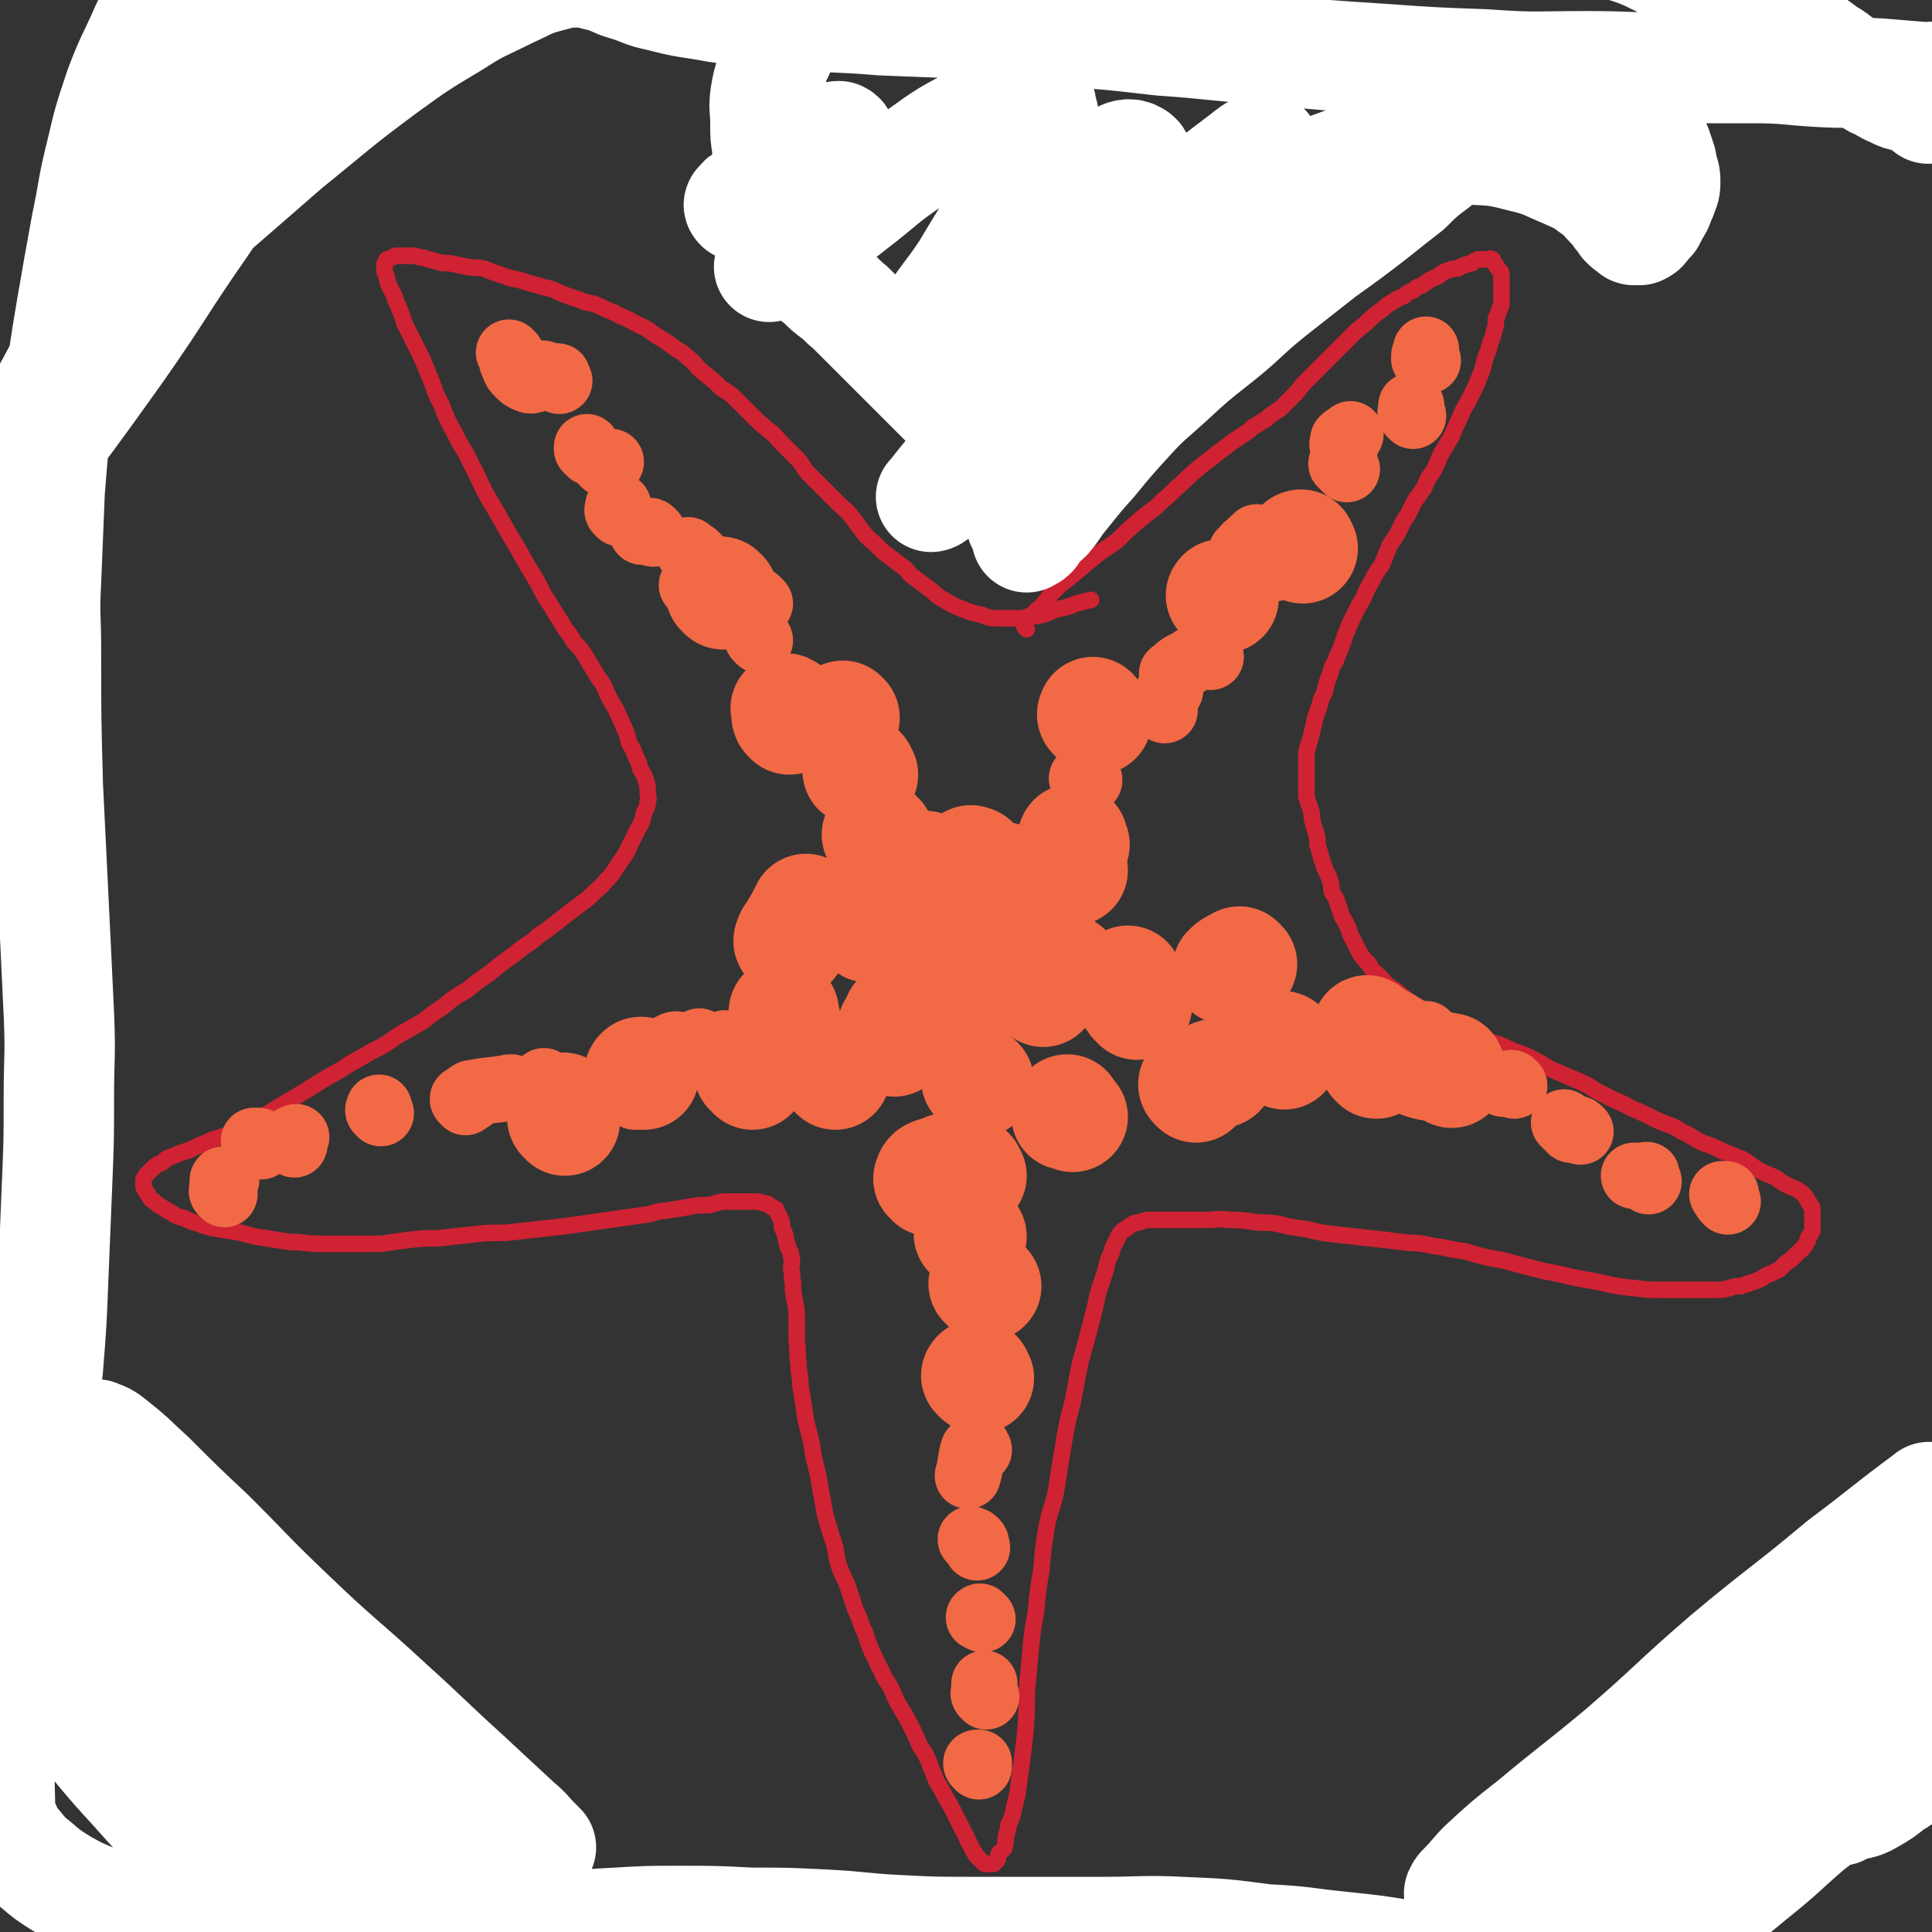
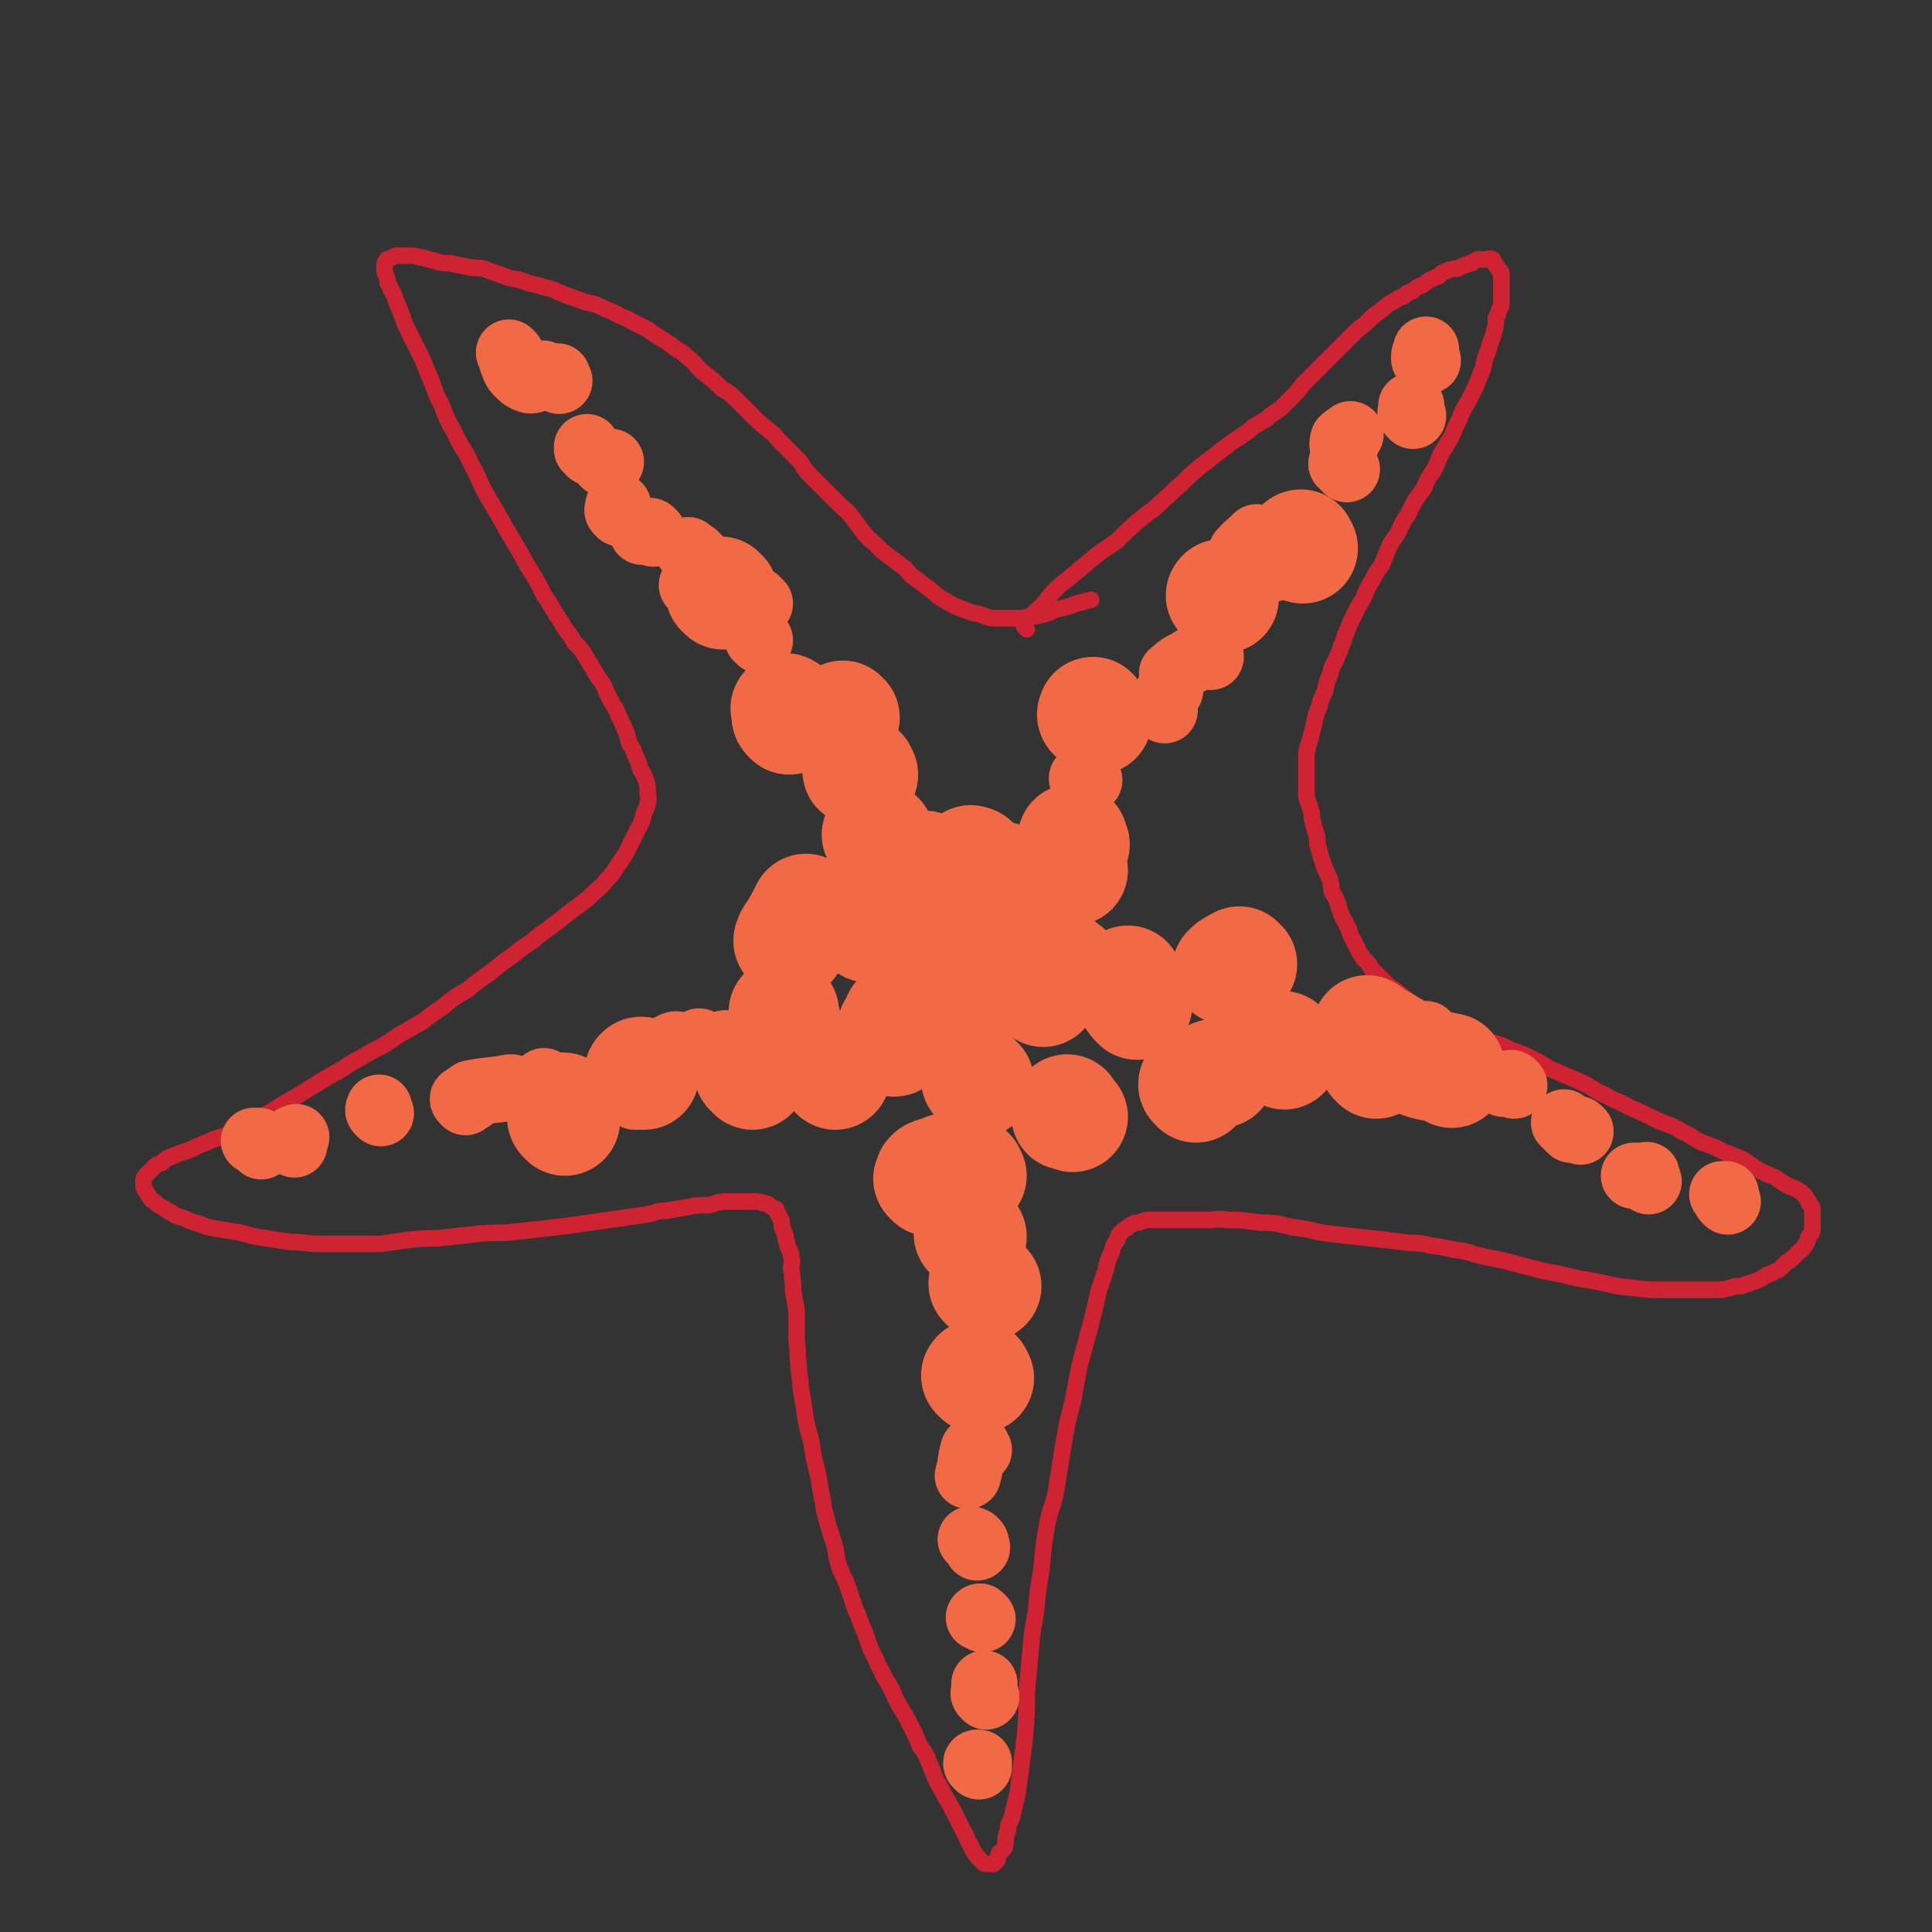
<svg xmlns="http://www.w3.org/2000/svg" viewBox="0 0 1050 1050" version="1.1">
  <rect x="0" y="0" width="1050" height="1050" fill="#333333" stroke="none" />
  <g fill="none" stroke="#CF2233" stroke-width="9" stroke-linecap="round" stroke-linejoin="round">
    <path d="M558,342c-1,-1 -1,-1 -1,-1 -1,-1 0,-1 0,-1 0,-1 0,-1 0,-1 0,-1 0,-1 0,-1 0,-1 0,-1 1,-2 1,-1 1,0 2,-1 2,-2 2,-2 3,-3 2,-2 3,-2 5,-5 2,-2 2,-3 5,-6 3,-3 3,-3 7,-6 6,-5 6,-5 12,-10 7,-6 8,-6 15,-11 6,-6 6,-6 13,-12 6,-5 6,-4 12,-10 5,-4 5,-5 10,-9 5,-5 5,-5 11,-10 4,-3 4,-3 9,-7 4,-3 4,-3 8,-6 3,-2 3,-2 6,-4 3,-2 3,-2 5,-4 2,-1 2,-1 5,-3 2,-1 2,-1 4,-3 3,-2 3,-2 6,-4 3,-3 3,-3 6,-6 3,-3 3,-3 6,-7 3,-3 3,-3 7,-7 3,-3 3,-3 6,-6 3,-3 3,-3 6,-6 4,-4 4,-4 7,-7 4,-4 4,-4 8,-7 4,-4 4,-4 8,-7 3,-2 3,-3 7,-5 3,-2 3,-2 6,-3 2,-2 2,-2 5,-3 2,-2 2,-2 5,-3 4,-3 4,-3 9,-5 2,-2 2,-2 5,-3 2,-1 3,-1 5,-1 2,-1 2,-1 4,-2 2,0 2,-1 4,-1 1,-1 1,-1 3,-2 1,0 1,0 3,0 1,0 1,0 2,0 1,0 2,-1 3,0 1,0 0,1 1,2 1,1 1,1 1,1 1,2 1,2 2,3 1,1 1,1 1,3 0,1 0,1 0,3 0,2 0,2 0,4 0,2 0,2 0,3 0,2 0,2 0,4 0,2 0,2 -1,4 -1,3 -1,3 -2,5 0,4 0,4 -1,7 -1,5 -2,5 -3,10 -2,5 -2,5 -3,10 -2,5 -2,5 -4,10 -2,4 -2,4 -4,8 -3,5 -3,5 -5,10 -2,4 -2,4 -4,9 -3,5 -3,5 -6,10 -2,5 -2,5 -4,9 -3,4 -3,4 -5,9 -2,3 -2,3 -5,7 -2,4 -2,4 -4,8 -3,4 -3,5 -5,9 -2,4 -3,4 -5,8 -2,5 -2,5 -4,10 -3,4 -3,4 -5,8 -3,5 -3,5 -5,10 -3,5 -3,5 -5,9 -2,4 -2,4 -4,9 -2,4 -1,4 -3,8 -1,4 -2,4 -3,8 -2,3 -2,3 -3,7 -2,5 -2,5 -3,10 -2,4 -2,4 -3,8 -2,5 -2,5 -3,10 -1,4 -1,4 -2,8 -1,3 -1,3 -2,7 0,3 0,3 0,6 0,2 0,2 0,4 0,2 0,2 0,5 0,2 0,2 0,4 0,3 0,3 0,5 1,3 1,3 2,6 1,3 1,3 1,6 1,4 1,4 2,7 1,3 1,3 1,7 1,3 1,3 2,7 1,3 1,3 2,6 2,4 2,4 3,7 1,3 0,3 1,6 2,3 2,3 3,6 1,3 1,3 2,6 1,3 2,3 3,6 2,3 1,4 3,7 2,4 2,4 4,8 2,3 2,3 5,6 2,4 3,4 5,6 4,4 4,5 9,8 5,4 5,4 10,8 6,4 6,4 13,7 7,4 7,4 14,7 7,3 7,3 14,6 7,2 7,2 13,5 6,2 6,2 12,5 6,3 6,4 11,6 7,3 7,3 14,6 7,3 6,4 13,7 7,4 7,3 14,7 7,3 7,3 15,7 7,3 7,2 13,6 5,2 5,3 11,6 6,2 6,2 12,5 5,2 5,2 10,4 5,3 4,3 9,6 4,2 4,2 9,4 4,3 4,3 8,5 3,1 3,1 6,3 1,1 1,1 2,2 1,1 1,2 2,3 0,1 0,1 1,2 1,1 1,1 1,3 0,1 0,1 0,2 0,1 0,1 0,3 0,1 0,1 0,2 0,1 0,1 0,2 0,1 0,1 0,2 -1,2 -1,2 -2,3 -1,2 0,2 -1,3 -1,2 -1,2 -2,3 0,1 -1,1 -1,1 -1,1 -1,1 -2,2 -1,1 -1,1 -3,3 -1,1 -1,1 -3,2 -1,1 -1,1 -3,3 -2,2 -2,1 -5,3 -3,1 -3,1 -6,3 -2,1 -2,1 -5,2 -3,1 -3,1 -6,2 -3,0 -3,0 -6,1 -4,1 -4,1 -8,1 -5,0 -6,0 -11,0 -8,0 -8,0 -16,0 -9,0 -9,0 -17,-1 -12,-1 -12,-2 -23,-4 -13,-2 -13,-3 -25,-5 -12,-3 -12,-3 -23,-6 -11,-2 -11,-2 -21,-5 -9,-1 -9,-2 -18,-3 -8,-2 -8,-1 -16,-2 -8,-1 -8,-1 -17,-2 -9,-1 -9,-1 -18,-2 -9,-1 -9,-1 -17,-3 -8,-1 -8,-1 -16,-3 -7,-1 -7,0 -13,-1 -7,-1 -7,-1 -14,-1 -5,-1 -5,0 -11,0 -5,0 -5,0 -11,0 -5,0 -5,0 -10,0 -5,0 -5,0 -10,0 -2,0 -2,0 -5,1 -2,1 -2,0 -4,1 -2,1 -2,1 -3,2 -1,1 -2,1 -3,2 -2,2 -2,2 -3,5 -2,3 -2,3 -3,7 -2,4 -2,4 -3,9 -2,6 -2,6 -4,12 -2,9 -2,9 -4,17 -3,11 -3,11 -6,22 -2,10 -2,10 -4,21 -3,11 -3,11 -5,23 -2,12 -2,12 -4,25 -2,10 -3,9 -5,19 -2,12 -2,12 -3,24 -2,12 -2,12 -3,23 -2,11 -2,11 -3,22 -1,11 -1,11 -2,22 0,12 0,12 -1,24 -1,8 -1,8 -2,16 -1,7 -1,7 -2,15 -1,4 -1,4 -2,8 -1,5 -1,5 -3,9 0,2 0,2 -1,5 -1,3 0,3 -1,7 -1,2 -2,2 -3,3 -1,2 0,2 -1,4 -1,1 -1,1 -2,2 0,0 -1,0 -1,0 -1,0 -1,0 -2,0 -1,0 -1,0 -1,0 -1,0 -1,0 -2,-1 -1,-1 -1,-1 -1,-1 -1,-1 -1,-1 -2,-2 -1,-1 -1,-2 -2,-3 -1,-2 -1,-2 -2,-4 -2,-3 -1,-3 -3,-6 -2,-4 -2,-4 -4,-8 -3,-6 -3,-6 -6,-11 -2,-4 -2,-4 -5,-9 -2,-5 -2,-5 -4,-10 -2,-5 -2,-5 -5,-9 -2,-5 -2,-5 -4,-9 -3,-6 -3,-6 -6,-11 -3,-5 -3,-5 -5,-10 -3,-6 -4,-6 -6,-11 -3,-5 -2,-5 -5,-10 -2,-5 -2,-5 -4,-11 -3,-6 -2,-6 -5,-12 -2,-6 -2,-6 -4,-12 -2,-6 -3,-6 -5,-12 -2,-6 -1,-7 -3,-13 -2,-6 -2,-6 -4,-13 -2,-7 -1,-7 -3,-15 -1,-7 -1,-7 -3,-15 -2,-8 -1,-8 -3,-15 -2,-8 -2,-7 -3,-15 -1,-6 -1,-6 -2,-12 0,-6 -1,-6 -1,-12 -1,-6 0,-6 -1,-12 0,-5 0,-5 0,-11 0,-6 0,-6 -1,-11 -1,-5 -1,-5 -1,-10 -1,-4 0,-4 -1,-7 0,-4 1,-4 0,-7 0,-3 -1,-3 -2,-6 0,-2 -1,-2 -1,-5 -1,-3 -1,-3 -2,-5 0,-3 0,-3 -1,-5 -1,-2 -1,-2 -2,-4 0,-1 0,-1 -1,-1 -1,-1 -2,-1 -3,-2 -1,-1 -1,-1 -3,-1 -2,-1 -3,-1 -5,-1 -7,0 -7,0 -15,0 -5,0 -5,1 -10,2 -6,0 -6,0 -11,1 -6,1 -6,1 -12,2 -5,0 -5,1 -10,2 -7,1 -7,1 -14,2 -7,1 -7,1 -14,2 -7,1 -7,1 -14,2 -8,1 -8,1 -17,2 -9,1 -9,1 -18,2 -10,0 -10,0 -19,1 -9,1 -9,1 -18,2 -8,0 -8,0 -17,1 -7,1 -7,1 -14,2 -9,0 -9,0 -17,0 -8,0 -8,0 -16,0 -8,0 -8,-1 -16,-1 -7,-1 -7,-1 -13,-2 -7,-1 -7,-1 -14,-3 -6,-1 -6,-1 -12,-2 -6,-1 -6,-1 -11,-3 -4,-1 -4,-1 -8,-3 -4,-1 -4,-1 -7,-3 -2,-1 -2,-1 -5,-3 -2,-1 -2,-1 -4,-3 -2,-1 -2,-1 -3,-3 -1,-1 -1,-2 -2,-3 0,-1 -1,-1 -1,-2 0,-1 0,-1 0,-3 0,0 0,0 0,-1 1,-2 1,-2 2,-3 2,-2 2,-2 3,-3 2,-2 2,-2 5,-3 2,-2 2,-2 4,-3 3,-1 3,-1 5,-2 3,-1 3,-1 6,-2 4,-2 4,-2 9,-4 6,-3 7,-2 13,-5 7,-3 7,-3 14,-7 7,-4 7,-4 15,-9 7,-4 7,-4 15,-9 8,-5 8,-5 17,-10 7,-5 7,-4 15,-9 8,-4 8,-4 15,-9 7,-4 7,-4 14,-8 5,-4 5,-4 11,-8 6,-5 6,-5 13,-9 6,-5 6,-5 12,-9 6,-5 6,-5 13,-10 5,-4 5,-4 11,-8 4,-4 4,-3 9,-7 4,-3 4,-3 9,-7 4,-3 4,-3 8,-6 4,-3 4,-3 7,-6 3,-3 4,-3 6,-6 3,-3 3,-3 5,-6 2,-3 2,-3 4,-6 3,-4 3,-5 5,-9 2,-4 2,-4 4,-8 2,-3 2,-4 3,-8 1,-3 2,-3 2,-6 1,-3 0,-3 0,-6 0,-3 0,-3 -1,-6 -1,-3 -1,-3 -3,-6 -1,-4 -1,-4 -3,-8 -1,-3 -1,-3 -3,-6 -1,-4 -1,-5 -3,-9 -2,-5 -2,-4 -4,-9 -3,-5 -3,-5 -5,-9 -2,-5 -2,-5 -5,-9 -3,-5 -3,-5 -6,-10 -3,-5 -3,-5 -7,-9 -3,-6 -4,-5 -7,-11 -5,-7 -4,-7 -9,-14 -4,-8 -4,-8 -9,-16 -5,-9 -5,-9 -11,-19 -5,-9 -5,-9 -11,-19 -5,-9 -4,-9 -9,-18 -4,-9 -5,-8 -9,-17 -4,-7 -4,-7 -7,-15 -4,-7 -3,-7 -6,-14 -3,-7 -3,-8 -6,-14 -4,-8 -4,-8 -8,-16 -2,-6 -2,-6 -5,-13 -1,-4 -2,-4 -3,-7 -2,-3 -1,-3 -2,-6 -1,-2 -1,-2 -1,-4 0,-1 0,-1 0,-2 0,-1 0,-1 1,-2 0,-1 0,-1 1,-1 2,-1 2,-1 4,-2 2,0 2,0 4,0 2,0 2,0 5,0 3,0 3,1 6,1 3,1 3,1 7,2 3,1 3,1 7,1 5,1 5,1 10,2 4,1 4,0 9,1 5,2 5,2 11,4 5,2 5,1 11,3 5,2 5,1 10,3 5,1 5,1 9,3 5,2 5,2 11,4 4,2 5,1 10,3 4,2 4,2 9,4 5,3 5,2 10,5 4,2 4,2 8,4 4,3 4,3 9,6 3,2 3,2 7,5 4,2 4,3 8,6 3,3 3,4 7,7 5,4 5,4 9,8 5,3 5,3 9,7 4,4 4,4 8,8 4,4 4,4 9,8 4,3 3,3 7,7 4,4 4,4 8,8 4,4 3,5 7,9 4,4 4,4 8,8 4,4 4,4 7,7 4,4 5,4 8,8 3,4 3,4 6,8 3,4 4,4 8,8 3,3 3,3 7,6 4,3 4,3 8,6 2,2 2,3 5,5 4,3 4,3 8,6 4,3 4,4 8,6 5,3 5,3 10,5 5,2 5,2 10,3 5,2 5,2 10,2 4,0 5,0 9,0 4,0 4,0 7,-1 4,0 4,0 8,-1 4,-1 4,-2 8,-3 5,-1 5,-1 10,-3 4,-1 4,-1 8,-2 " />
  </g>
  <g fill="none" stroke="#F26946" stroke-width="9" stroke-linecap="round" stroke-linejoin="round">
    <path d="M509,581c-1,-1 -1,-1 -1,-1 -1,-1 -1,-1 -1,-1 -1,-1 -1,0 -1,0 0,0 0,0 0,0 0,1 0,1 1,2 1,2 1,2 3,4 2,1 2,2 5,3 2,1 3,1 6,1 2,1 2,1 4,0 1,0 1,-1 1,-1 1,-1 1,-1 1,-2 0,-1 0,-1 0,-1 0,-1 0,-1 0,-2 -1,-1 0,-2 -1,-3 -1,-1 -1,0 -2,-1 -1,-1 -1,-1 -1,-1 -1,-1 -1,-1 -2,-1 0,0 -1,0 -1,0 0,0 0,0 1,1 0,0 0,0 0,0 " />
  </g>
  <g fill="none" stroke="#F26946" stroke-width="36" stroke-linecap="round" stroke-linejoin="round">
    <path d="M525,587c-1,-1 -1,-1 -1,-1 -1,-1 0,-1 0,-3 0,0 0,0 0,-1 0,-1 0,-1 0,-2 0,0 0,0 0,0 0,0 0,0 0,0 " />
    <path d="M531,636c-1,-1 -1,-1 -1,-1 -1,-1 0,-1 0,-1 0,-1 0,-1 0,-2 0,0 0,-1 0,0 0,0 0,0 0,1 " />
  </g>
  <g fill="none" stroke="#F26946" stroke-width="60" stroke-linecap="round" stroke-linejoin="round">
    <path d="M532,588c-1,-1 -1,-1 -1,-1 -1,-1 0,0 0,0 " />
    <path d="M528,639c-1,-1 -1,-1 -1,-1 -1,-1 0,-1 0,-1 0,0 0,0 0,0 " />
    <path d="M528,672c-1,-1 -1,-1 -1,-1 -1,-1 0,0 0,0 " />
    <path d="M532,749c-1,-1 -1,-1 -1,-1 -1,-1 0,0 0,0 0,0 0,0 0,-1 0,0 0,0 0,0 " />
    <path d="M536,699c-1,-1 -1,-1 -1,-1 -1,-1 0,0 0,0 0,0 0,0 0,0 0,0 0,0 0,0 " />
  </g>
  <g fill="none" stroke="#F26946" stroke-width="36" stroke-linecap="round" stroke-linejoin="round">
    <path d="M532,788c-1,-1 -1,-1 -1,-1 -1,-1 0,-1 0,-1 0,0 0,0 0,0 -1,1 -1,1 -2,2 -2,7 -1,7 -3,14 " />
    <path d="M529,838c-1,-1 -1,-1 -1,-1 -1,-1 0,0 0,0 0,0 0,0 0,0 1,0 1,0 2,1 1,1 0,1 1,3 " />
    <path d="M534,880c-1,-1 -1,-1 -1,-1 -1,-1 0,0 0,0 0,0 0,0 0,0 0,0 0,0 -1,0 " />
    <path d="M536,922c-1,-1 -1,-1 -1,-1 -1,-1 0,-1 0,-2 0,-1 0,-1 0,-2 0,-1 0,-1 0,-1 0,-1 0,-1 0,-1 0,0 0,0 0,0 " />
    <path d="M532,960c-1,-1 -1,-1 -1,-1 -1,-1 0,-1 0,-1 0,0 0,0 0,0 0,0 1,0 1,0 " />
    <path d="M939,653c-1,-1 -1,-1 -1,-1 -1,-1 0,-1 0,-1 0,-1 0,-1 0,-1 0,-1 0,-1 0,-1 -1,0 -1,0 -2,0 " />
    <path d="M896,642c-1,-1 -1,-1 -1,-1 -1,-1 0,-1 0,-1 0,-1 0,-1 0,-1 0,-1 0,0 -1,0 -2,0 -2,0 -4,0 -1,0 -1,0 -2,0 " />
    <path d="M859,615c-1,-1 -1,-1 -1,-1 -1,-1 -1,0 -1,0 -1,0 -1,0 -2,0 0,0 -1,0 -1,0 -1,-1 -1,-1 -2,-2 0,0 0,0 -1,-1 -1,-1 -1,-1 -1,-1 " />
    <path d="M823,590c-1,-1 -1,-1 -1,-1 -1,-1 -1,0 -1,0 -1,0 -1,0 -2,0 -1,0 -1,0 -1,0 -1,0 -1,0 -1,0 " />
    <path d="M783,574c-1,-1 -1,-1 -1,-1 -1,-1 -1,-1 -2,-2 -1,-1 -1,-1 -2,-2 0,0 0,-1 0,-1 -1,-1 -1,-1 -2,-2 -1,-2 0,-2 -1,-4 " />
    <path d="M730,572c-1,-1 -1,-1 -1,-1 -1,-1 0,0 0,0 0,0 0,-1 0,-1 0,-1 -1,-1 -1,-1 -1,0 0,0 -1,-1 " />
    <path d="M684,574c-1,-1 -1,-1 -1,-1 -1,-1 0,-1 0,-1 0,-1 0,-1 0,-2 0,0 0,0 0,0 " />
    <path d="M768,226c-1,-1 -1,-1 -1,-1 -1,-1 0,-1 0,-2 0,-1 0,-1 0,-2 0,0 0,0 0,0 0,-1 0,0 0,0 0,0 0,0 0,0 " />
    <path d="M732,255c-1,-1 -1,-1 -1,-1 -1,-1 0,-1 0,-1 0,-1 0,-1 0,-1 -1,0 -1,0 -2,0 " />
    <path d="M692,309c-1,-1 -1,-1 -1,-1 -1,-1 -1,0 -2,0 " />
    <path d="M658,357c-1,-1 -1,-1 -1,-1 -1,-1 -1,0 -1,0 -1,0 -1,0 -2,0 -1,0 -1,0 -1,0 -2,1 -2,1 -4,2 -3,2 -3,2 -7,4 -3,2 -2,2 -5,4 " />
    <path d="M592,424c-1,-1 -1,-1 -1,-1 -1,-1 -1,0 -2,0 -1,0 -1,0 -1,0 " />
    <path d="M581,455c-1,-1 -1,-1 -1,-1 -1,-1 -1,-1 -1,-1 0,-1 0,-1 0,-1 0,-2 0,-2 0,-4 0,0 0,0 0,0 " />
    <path d="M633,386c-1,-1 -1,-1 -1,-1 -1,-1 -1,-1 -1,-1 -1,-1 0,-1 0,-1 2,-3 2,-3 3,-5 1,-2 1,-2 2,-3 " />
    <path d="M676,305c-1,-1 -1,-1 -1,-1 -1,-1 0,-1 0,-2 0,0 0,0 0,0 0,-1 -1,-2 0,-2 3,-4 3,-3 7,-7 0,0 0,0 1,-1 " />
    <path d="M731,243c-1,-1 -1,-1 -1,-1 -1,-1 0,-1 0,-1 0,-1 0,-1 0,-1 0,0 0,-1 0,-1 2,-2 2,-1 4,-3 0,0 0,0 0,0 " />
    <path d="M776,196c-1,-1 -1,-1 -1,-1 -1,-1 -1,0 -1,0 0,0 0,-1 0,-1 0,-1 0,-1 1,-3 0,0 0,0 0,-1 " />
    <path d="M278,193c-1,-1 -2,-2 -1,-1 0,0 0,1 1,2 0,2 0,2 1,4 1,3 1,3 3,5 2,2 2,2 4,3 2,1 3,1 5,0 2,-1 2,-2 4,-3 " />
    <path d="M304,207c-1,-1 -1,-1 -1,-1 -1,-1 0,-1 0,-1 0,-1 0,0 0,0 0,0 0,0 0,0 0,0 0,0 0,0 -1,-1 0,0 0,0 " />
    <path d="M337,279c-1,-1 -1,-1 -1,-1 -1,-1 0,-1 0,-1 0,-1 0,-1 0,-1 0,0 0,0 0,-1 " />
    <path d="M355,290c-1,-1 -1,-1 -1,-1 -1,-1 -1,0 -1,0 -1,0 -1,0 -2,0 0,0 0,0 -1,0 -1,0 -1,0 -1,0 0,0 0,0 0,0 " />
    <path d="M378,319c-1,-1 -1,-1 -1,-1 -1,-1 0,0 0,0 0,0 0,0 -1,0 0,0 0,0 0,0 " />
    <path d="M413,348c-1,-1 -1,-1 -1,-1 -1,-1 0,0 0,0 0,0 0,0 0,0 " />
    <path d="M456,380c-1,-1 -1,-1 -1,-1 -1,-1 0,0 0,0 " />
    <path d="M467,403c-1,-1 -1,-1 -1,-1 -1,-1 0,-1 0,-1 0,-1 0,-1 -1,-2 0,0 0,0 0,0 " />
    <path d="M413,328c-1,-1 -1,-1 -1,-1 -1,-1 0,0 0,0 0,0 0,0 -1,-1 " />
    <path d="M383,307c-1,-1 -1,-1 -1,-1 -1,-1 -1,-1 -1,-1 -1,-1 -1,-1 -2,-2 -1,-1 -1,-1 -1,-1 -1,-1 -1,-1 -2,-1 -1,-1 -1,-1 -2,-2 0,0 0,0 0,0 " />
    <path d="M321,246c-1,-1 -1,-1 -1,-1 -1,-1 -1,-1 -1,-1 0,0 0,0 0,-1 " />
    <path d="M331,253c-1,-1 -1,-1 -1,-1 -1,-1 -2,0 -1,0 1,0 1,-1 3,-1 " />
    <path d="M423,377c-1,-1 -2,-1 -1,-1 0,-1 0,0 1,0 1,0 2,0 3,0 1,0 1,0 1,0 " />
    <path d="M459,416c-1,-1 -1,-1 -1,-1 -1,-1 0,-1 0,-1 0,-1 0,-1 0,-1 " />
    <path d="M463,404c-1,-1 -1,-1 -1,-1 -1,-1 0,0 0,0 0,0 1,0 1,0 0,0 0,0 0,-1 " />
    <path d="M142,623c-1,-1 -1,-1 -1,-1 -1,-1 0,-1 0,-1 0,-1 0,-1 -1,-1 0,0 0,0 -1,0 0,0 0,0 -1,0 0,0 0,0 0,0 " />
    <path d="M160,622c-1,-1 -1,-1 -1,-1 -1,-1 0,-1 0,-1 0,-1 0,-1 0,-1 1,-1 1,0 2,-1 " />
    <path d="M207,605c-1,-1 -1,-1 -1,-1 -1,-1 0,-1 0,-1 0,0 0,-1 0,-1 0,0 0,0 0,0 " />
    <path d="M253,599c-1,-1 -1,-1 -1,-1 -1,-1 0,-1 0,-1 0,0 0,0 0,0 " />
    <path d="M297,589c-1,-1 -1,-1 -1,-1 -1,-1 0,0 0,0 " />
    <path d="M345,596c-1,-1 -1,-1 -1,-1 -1,-1 -1,0 -1,0 -1,0 -1,-1 -1,-1 0,-1 0,-1 0,-1 " />
    <path d="M375,574c-1,-1 -1,-1 -1,-1 -1,-1 -1,-1 -2,-2 -1,-1 -1,-1 -2,-2 -1,-1 0,-1 -1,-1 -2,-1 -3,0 -5,1 0,0 0,0 0,0 " />
-     <path d="M122,649c-1,-1 -1,-1 -1,-1 -1,-1 0,-1 0,-2 0,0 0,0 0,-1 0,-1 0,-1 0,-2 0,0 0,-1 0,-1 0,-1 0,-1 1,-1 0,0 0,0 1,0 " />
    <path d="M256,597c-1,-1 -1,-1 -1,-1 -1,-1 0,-1 0,-1 1,-1 1,-1 2,-1 10,-2 10,-1 20,-3 0,0 0,0 1,0 " />
    <path d="M381,570c-1,-1 -1,-1 -1,-1 -1,-1 0,0 0,-1 0,0 0,0 0,-1 0,-1 0,-1 0,-1 " />
    <path d="M395,570c-1,-1 -1,-1 -1,-1 -1,-1 0,-1 0,-1 0,0 0,0 0,-1 0,0 0,0 0,0 " />
    <path d="M416,549c-1,-1 -1,-1 -1,-1 -1,-1 0,0 0,0 2,2 1,2 3,5 0,0 0,0 0,0 " />
  </g>
  <g fill="none" stroke="#F26946" stroke-width="60" stroke-linecap="round" stroke-linejoin="round">
    <path d="M307,609c-1,-1 -1,-1 -1,-1 -1,-1 0,-1 0,-1 0,-1 0,-1 0,-1 0,-1 0,-1 0,-2 0,-1 0,-1 0,-2 0,0 0,0 0,0 " />
    <path d="M350,584c-1,-1 -1,-1 -1,-1 -1,-1 -1,0 -1,0 -1,0 0,1 0,1 " />
    <path d="M409,584c-1,-1 -1,-1 -1,-1 -1,-1 0,-1 0,-1 0,-1 0,0 -1,0 " />
    <path d="M427,555c-1,-1 -1,-1 -1,-1 -1,-1 0,0 0,0 0,-1 0,-2 0,-4 " />
    <path d="M430,513c-1,-1 -1,-1 -1,-1 -1,-1 0,-1 0,-1 0,-1 0,-1 0,-1 1,-3 2,-2 3,-5 3,-5 3,-5 6,-11 " />
    <path d="M469,421c-1,-1 -1,-1 -1,-1 -1,-1 0,-1 0,-1 0,0 -1,0 -1,0 -1,0 -1,0 -1,-1 0,0 0,0 0,-1 " />
    <path d="M429,391c-1,-1 -1,-1 -1,-1 -1,-1 0,-1 0,-2 0,-1 0,-1 0,-1 0,-1 0,-1 0,-1 0,-1 0,0 -1,-1 " />
    <path d="M393,323c-1,-1 -1,-1 -1,-1 -1,-1 0,0 0,0 0,0 0,0 0,0 0,0 0,0 0,0 " />
    <path d="M459,390c-1,-1 -1,-1 -1,-1 " />
    <path d="M478,455c-1,-1 -1,-1 -1,-1 -1,-1 0,0 0,0 " />
    <path d="M474,504c-1,-1 -1,-1 -1,-1 -1,-1 0,0 0,0 0,0 0,0 0,0 0,1 0,1 -1,1 " />
    <path d="M454,584c-1,-1 -1,-1 -1,-1 -1,-1 0,-1 0,-1 0,0 0,0 0,0 0,0 0,0 0,0 " />
    <path d="M506,642c-1,-1 -1,-1 -1,-1 -1,-1 0,0 0,0 0,0 0,-1 0,-1 0,-1 0,-1 1,-2 2,-1 2,-1 4,-1 2,-1 2,-1 4,-2 " />
    <path d="M583,607c-1,-1 -1,-1 -1,-1 -1,-1 -1,0 -2,0 0,0 0,0 0,0 -1,0 0,0 0,-1 0,-1 0,-1 0,-1 0,-1 0,-1 0,-1 " />
    <path d="M618,546c-1,-1 -1,-1 -1,-1 -1,-1 -1,-1 -1,-2 -1,-1 -1,0 -1,-1 0,0 0,0 0,-1 0,-1 -1,-1 -1,-3 -1,-2 -1,-2 -1,-5 " />
    <path d="M583,473c-1,-1 -1,-1 -1,-1 -1,-1 0,-1 0,-1 0,-1 0,-1 -1,-1 -1,0 -1,0 -2,-1 " />
    <path d="M504,472c-1,-1 -1,-1 -1,-1 -1,-1 0,0 0,0 0,0 0,1 0,1 0,0 0,0 0,0 " />
    <path d="M584,459c-1,-1 -1,-1 -1,-1 -1,-1 0,-1 0,-1 0,-1 0,-1 0,-1 " />
    <path d="M596,391c-1,-1 -1,-1 -1,-1 -1,-1 -1,-1 -1,-1 -1,-1 0,-1 0,-2 " />
    <path d="M665,325c-1,-1 -1,-1 -1,-1 -1,-1 0,0 0,0 0,0 0,0 0,0 0,0 0,0 0,-1 " />
    <path d="M708,298c-1,-1 -1,-1 -1,-1 -1,-1 0,-1 0,-1 " />
    <path d="M574,523c-1,-1 -1,-1 -1,-1 -1,-1 -2,0 -1,0 0,0 0,0 1,-1 0,0 0,0 0,0 " />
    <path d="M650,591c-1,-1 -1,-1 -1,-1 -1,-1 0,-1 0,-1 1,0 0,-1 1,-1 2,-1 3,-1 5,-2 4,-2 4,-2 8,-3 " />
    <path d="M698,573c-1,-1 -1,-1 -1,-1 -1,-1 0,-1 0,-1 0,-1 0,-1 0,-2 0,0 0,0 0,0 0,-1 0,0 0,0 " />
    <path d="M748,578c-1,-1 -1,-1 -1,-1 -1,-1 0,-1 0,-1 0,-1 0,-1 0,-2 0,0 0,0 0,0 0,-1 1,0 1,0 " />
    <path d="M789,583c-1,-1 -1,-1 -1,-1 -1,-1 0,-1 0,-1 0,-1 0,0 -1,0 -1,0 -1,0 -2,-1 -6,-1 -6,0 -12,-2 -13,-7 -13,-8 -26,-15 -2,-1 -2,-2 -4,-3 " />
    <path d="M675,524c-1,-1 -1,-1 -1,-1 -1,-1 0,0 0,0 -1,1 -2,0 -3,1 -2,1 -2,1 -4,3 " />
    <path d="M538,536c-1,-1 -1,-1 -1,-1 -1,-1 -1,-1 -1,-2 0,0 0,-1 0,-1 0,0 -1,0 -1,0 -2,1 -2,2 -3,3 " />
    <path d="M486,566c-1,-1 -1,-1 -1,-1 -1,-1 0,-1 0,-1 0,-1 0,-1 0,-2 0,-1 0,-1 0,-1 0,-1 0,-1 0,-2 0,-1 1,0 1,-1 1,-1 1,-1 1,-2 " />
    <path d="M529,469c-1,-1 -1,-1 -1,-1 -1,-1 0,0 0,0 0,0 0,0 0,0 0,0 0,0 1,0 0,0 0,0 0,0 " />
    <path d="M581,528c-1,-1 -1,-1 -1,-1 -1,-1 -1,0 -1,0 -1,0 -1,0 -1,0 -1,0 -1,0 -1,0 -1,1 -1,2 -3,3 -3,5 -3,5 -7,9 " />
    <path d="M489,557c-1,-1 -1,-1 -1,-1 -1,-1 0,-1 0,-2 0,0 0,0 0,0 0,-1 0,-1 0,-1 0,0 0,0 0,0 " />
    <path d="M506,515c-1,-1 -1,-1 -1,-1 -1,-1 0,-1 0,-1 0,-1 0,-1 0,-1 0,-1 0,-1 0,-1 0,0 0,0 1,0 0,0 0,0 0,0 " />
    <path d="M546,478c-1,-1 -1,-1 -1,-1 -1,-1 0,0 0,0 0,0 0,0 0,0 " />
    <path d="M531,537c-1,-1 -1,-1 -1,-1 -1,-1 0,0 0,0 0,0 0,0 -1,0 " />
    <path d="M538,506c-1,-1 -1,-1 -1,-1 -1,-1 0,-2 0,-2 0,0 0,0 0,0 " />
  </g>
  <g fill="none" stroke="#FFFFFF" stroke-width="60" stroke-linecap="round" stroke-linejoin="round">
-     <path d="M939,973c-1,-1 -1,-1 -1,-1 -1,-1 0,-1 0,-1 0,-1 0,-1 0,-1 0,0 -1,0 -1,0 -2,3 -2,4 -4,8 -6,16 -5,16 -11,32 -7,14 -7,14 -15,28 -7,12 -7,12 -15,24 -5,7 -6,7 -11,14 -4,4 -3,5 -7,9 -1,0 -1,0 -2,0 0,0 0,0 0,0 7,-6 8,-6 15,-12 16,-13 16,-13 32,-26 17,-14 17,-14 34,-28 15,-12 15,-13 30,-26 13,-10 13,-10 26,-20 5,-4 5,-5 10,-9 3,-3 3,-3 6,-6 0,0 1,0 1,0 -1,-1 -1,0 -2,0 -2,1 -2,1 -4,3 -4,4 -4,4 -7,7 -4,4 -3,4 -6,8 -2,3 -3,3 -5,5 -1,1 -1,1 -2,2 0,0 -1,1 0,1 1,-1 2,-1 4,-2 6,-2 7,-1 12,-4 7,-4 7,-4 13,-9 4,-2 4,-2 7,-5 2,-2 2,-2 3,-4 0,-1 0,-1 0,-1 0,-1 0,-1 -1,-1 -1,0 -1,0 -2,0 -2,2 -2,2 -4,3 -5,3 -5,3 -10,6 -7,5 -7,5 -14,9 -7,4 -7,4 -14,8 -4,3 -4,3 -9,5 -2,1 -2,1 -4,1 -1,1 -1,0 0,0 0,-1 0,0 1,-1 8,-6 9,-6 17,-12 8,-6 8,-6 16,-12 5,-4 5,-4 10,-9 1,-1 1,-1 2,-3 0,0 1,-1 0,-1 -1,0 -2,0 -3,1 -6,3 -6,4 -11,8 -15,11 -15,12 -29,24 -16,12 -16,12 -31,25 -11,8 -11,8 -21,16 -7,5 -7,5 -14,9 -1,1 -1,1 -3,1 0,0 -1,0 0,0 2,-3 3,-4 6,-7 8,-8 9,-7 17,-16 12,-12 12,-12 24,-25 14,-17 14,-17 28,-34 10,-15 9,-16 20,-31 9,-14 10,-13 19,-27 5,-8 4,-8 8,-17 1,-3 2,-3 2,-7 0,-1 0,-2 -1,-2 -3,0 -4,0 -7,2 -11,5 -12,4 -23,11 -22,14 -22,15 -43,30 -24,16 -24,16 -47,32 -20,14 -19,14 -39,28 -13,9 -13,9 -27,19 -4,3 -4,3 -9,6 -1,1 -3,2 -3,2 -1,0 0,0 1,-1 9,-5 10,-4 18,-10 21,-16 21,-16 41,-34 22,-19 22,-20 44,-40 19,-18 19,-18 39,-36 18,-17 18,-16 36,-33 10,-9 10,-9 19,-18 5,-5 5,-5 8,-10 1,-1 1,-1 2,-3 0,-1 1,-2 0,-1 -23,17 -23,18 -47,36 -31,26 -32,25 -63,51 -29,25 -28,26 -57,51 -24,20 -24,19 -48,39 -14,11 -14,11 -27,23 -5,5 -5,6 -11,12 -1,1 -1,1 -2,3 0,0 1,0 1,0 8,-4 9,-3 16,-8 16,-10 16,-10 32,-21 24,-18 24,-18 47,-36 29,-21 29,-21 57,-43 20,-16 19,-17 39,-32 30,-22 32,-20 61,-42 2,-2 1,-3 2,-6 0,0 0,-2 0,-1 -8,15 -6,19 -17,33 -22,28 -24,26 -49,51 -24,26 -24,26 -48,51 -22,23 -21,23 -42,45 -15,15 -15,16 -29,30 -8,8 -9,8 -17,15 -2,2 -1,2 -3,4 0,1 -2,1 -1,1 13,-7 14,-8 28,-16 25,-17 25,-17 50,-34 25,-18 24,-19 49,-38 20,-15 20,-15 41,-30 13,-10 13,-9 26,-19 4,-3 4,-3 8,-7 1,-1 2,-2 1,-2 -1,0 -3,1 -5,2 -16,13 -16,13 -32,26 -23,19 -22,19 -45,39 -29,24 -28,24 -57,47 -17,14 -17,14 -35,28 -13,9 -13,9 -26,17 -5,4 -5,4 -11,7 -2,1 -3,0 -5,0 -1,0 -1,0 -1,-1 -1,-1 0,-1 -1,-3 -2,-2 -2,-3 -5,-5 -4,-3 -4,-3 -9,-6 -9,-4 -9,-5 -19,-8 -13,-3 -14,-2 -28,-4 -18,-3 -18,-3 -37,-5 -20,-2 -20,-3 -41,-4 -23,-3 -23,-3 -46,-4 -21,-1 -21,0 -42,0 -19,0 -19,0 -37,0 -18,0 -18,0 -35,0 -20,0 -20,0 -40,-1 -20,-1 -20,-2 -40,-3 -20,-1 -20,-1 -40,-1 -19,-1 -19,-1 -39,-1 -17,0 -17,0 -34,1 -18,1 -18,1 -36,2 -18,1 -18,1 -36,2 -18,1 -18,1 -37,2 -17,0 -17,0 -34,0 -15,0 -15,-1 -31,-1 -11,0 -11,0 -23,0 -8,0 -8,0 -17,-1 -8,-1 -8,-1 -17,-2 -8,-1 -8,-1 -17,-3 -9,-2 -9,-2 -17,-4 -9,-3 -9,-3 -17,-7 -10,-4 -10,-4 -19,-9 -8,-5 -8,-5 -15,-11 -5,-4 -5,-4 -9,-9 -4,-5 -5,-5 -7,-11 -3,-6 -3,-7 -3,-13 -1,-29 1,-29 1,-58 0,-17 0,-17 0,-34 0,-10 0,-10 0,-19 0,-3 0,-3 0,-5 0,-1 0,-1 0,-1 3,7 3,8 7,16 8,17 8,17 18,33 12,18 12,18 26,36 14,17 14,16 29,33 14,15 14,15 28,30 14,14 14,13 29,26 7,6 7,6 14,13 4,4 4,4 9,9 1,1 1,1 2,2 0,0 1,1 1,1 -2,-2 -2,-3 -4,-4 -4,-5 -4,-5 -9,-10 -7,-7 -7,-7 -13,-13 -10,-10 -10,-10 -20,-21 -11,-12 -12,-12 -23,-25 -22,-30 -23,-30 -43,-60 -17,-26 -17,-26 -31,-53 -9,-15 -10,-15 -17,-32 -3,-7 -2,-8 -3,-16 0,-2 0,-2 0,-5 0,0 0,-1 0,0 1,3 1,4 3,8 11,17 12,17 24,33 22,28 21,28 44,56 26,32 25,33 54,64 25,27 26,26 53,52 20,21 21,20 41,40 10,10 10,10 21,19 4,4 5,5 9,7 0,1 -1,-1 -1,-2 -1,-2 -1,-2 -3,-4 -5,-7 -5,-7 -11,-13 -7,-8 -7,-8 -14,-15 -9,-10 -9,-10 -18,-21 -11,-13 -11,-14 -23,-28 -17,-21 -18,-20 -35,-42 -25,-33 -25,-33 -49,-67 -35,-51 -34,-52 -68,-103 -10,-15 -11,-15 -20,-30 0,0 1,0 1,0 2,2 2,2 4,5 7,7 7,7 13,15 12,14 11,14 23,28 17,19 17,19 34,38 20,22 20,22 40,43 21,22 21,23 42,45 20,19 20,18 40,37 17,16 16,17 33,33 10,10 10,10 20,19 5,4 5,5 9,8 0,0 0,0 0,-1 -1,-2 -1,-2 -3,-4 -8,-8 -9,-7 -17,-15 -15,-15 -16,-14 -30,-30 -24,-27 -24,-27 -47,-55 -21,-25 -22,-25 -42,-52 -17,-22 -16,-22 -33,-46 -12,-17 -11,-17 -23,-34 -6,-8 -7,-8 -12,-16 -4,-5 -4,-5 -7,-11 0,-1 0,-1 0,-3 0,-1 -1,-2 0,-1 4,1 5,2 10,6 10,8 9,8 19,17 16,16 16,16 32,31 22,22 21,22 43,43 27,26 28,25 55,50 21,19 20,19 41,38 14,13 14,13 28,26 6,5 5,5 10,10 2,2 3,3 3,3 0,0 -2,0 -4,-1 -5,-3 -5,-3 -11,-7 -11,-6 -11,-7 -22,-14 -12,-7 -12,-6 -24,-13 -14,-8 -14,-8 -28,-16 -15,-9 -15,-9 -30,-18 -14,-8 -14,-8 -29,-16 -14,-7 -14,-7 -29,-15 -11,-5 -11,-5 -22,-10 -12,-6 -12,-6 -23,-12 -9,-5 -9,-6 -17,-12 -8,-6 -9,-5 -15,-13 -7,-7 -6,-8 -10,-17 -5,-10 -7,-10 -9,-20 -2,-8 0,-9 0,-17 0,-12 -1,-12 0,-23 1,-18 3,-18 5,-36 2,-25 2,-25 3,-51 1,-25 1,-25 2,-49 1,-24 1,-24 1,-47 0,-23 1,-23 0,-46 -1,-21 -1,-21 -2,-42 -1,-21 -1,-21 -2,-41 -1,-21 -1,-21 -2,-41 -1,-37 -1,-37 -1,-74 0,-18 -1,-19 0,-37 1,-25 1,-25 2,-49 2,-25 2,-25 5,-51 3,-25 3,-25 7,-49 4,-23 4,-23 8,-45 4,-19 3,-19 8,-39 4,-17 4,-17 10,-35 6,-16 7,-16 14,-32 7,-15 7,-15 15,-30 6,-11 6,-11 12,-22 4,-6 4,-6 8,-12 1,-2 1,-2 3,-4 1,-1 1,-2 1,-1 1,3 0,5 0,9 -1,11 0,11 -2,21 -3,16 -3,16 -7,33 -7,23 -7,23 -15,47 -10,29 -10,29 -21,58 -12,30 -12,30 -24,59 -9,20 -9,19 -18,39 -5,13 -5,13 -11,26 -2,3 -2,4 -4,7 0,1 -1,2 -1,1 0,-3 0,-4 2,-9 5,-15 3,-15 11,-29 17,-32 18,-32 39,-63 20,-31 21,-31 43,-61 19,-25 20,-24 39,-49 13,-17 13,-17 26,-33 4,-6 4,-6 9,-11 2,-2 4,-4 4,-4 0,1 -2,3 -3,5 -9,14 -9,14 -18,28 -19,29 -19,29 -39,59 -21,30 -22,30 -43,61 -22,33 -22,33 -44,66 -14,21 -14,22 -26,43 -6,10 -6,10 -12,21 -1,3 -3,5 -3,6 0,0 2,-2 3,-4 11,-14 11,-14 22,-29 20,-27 20,-27 40,-55 23,-33 22,-34 45,-67 24,-36 24,-36 49,-71 17,-25 17,-25 34,-50 12,-17 13,-17 24,-34 6,-8 7,-11 10,-17 1,-2 -2,0 -3,2 -5,7 -5,7 -10,14 -10,16 -10,17 -21,33 -14,22 -14,22 -29,43 -14,18 -15,18 -28,37 -11,15 -11,15 -22,31 -6,8 -5,8 -11,17 -2,3 -4,4 -5,5 -1,1 0,-1 1,-2 5,-6 5,-6 11,-11 23,-20 23,-20 46,-40 26,-21 26,-22 53,-42 18,-13 18,-13 38,-25 14,-9 14,-8 30,-16 11,-5 11,-6 23,-9 7,-2 8,-2 15,-2 6,0 6,1 11,2 8,2 7,3 14,5 10,3 9,4 19,6 15,4 15,3 31,6 21,3 21,3 42,4 23,2 24,1 47,3 26,1 26,1 51,2 25,2 25,2 49,4 26,2 26,2 52,5 29,2 29,3 59,5 30,3 30,3 61,5 28,2 28,2 56,3 28,2 28,1 55,1 25,0 25,1 49,1 21,0 21,0 42,0 18,0 18,1 35,2 17,1 17,0 34,1 12,1 12,1 24,2 5,0 9,0 10,1 0,0 -5,-2 -8,-1 -1,1 0,2 0,4 0,2 0,2 0,4 0,1 0,1 0,3 0,2 0,2 0,3 0,1 0,1 0,2 0,0 0,1 0,1 0,0 0,-1 0,-1 0,-1 1,-2 0,-2 -2,-1 -2,-1 -5,-1 -2,-1 -2,-1 -5,-2 -5,-1 -5,-1 -9,-3 -5,-2 -5,-3 -10,-5 -6,-4 -7,-3 -13,-7 -7,-4 -6,-5 -13,-9 -10,-7 -10,-8 -21,-14 -15,-9 -15,-9 -31,-17 -17,-9 -17,-9 -35,-17 -14,-7 -14,-7 -30,-12 -14,-5 -14,-5 -28,-7 -15,-3 -15,-2 -30,-3 -15,-1 -15,0 -30,0 -15,0 -15,1 -29,1 -13,0 -13,0 -27,0 -11,0 -11,0 -22,0 -10,0 -10,0 -19,1 -10,0 -10,1 -20,2 -13,1 -13,1 -25,2 -12,0 -12,0 -24,1 -14,1 -14,1 -27,2 -15,1 -15,0 -30,1 -14,1 -14,1 -28,3 -12,1 -12,1 -24,3 -12,1 -12,1 -23,4 -7,1 -8,1 -15,3 -6,1 -6,1 -11,4 -4,2 -4,2 -8,4 -3,2 -3,2 -6,5 -3,2 -3,2 -6,4 -3,3 -3,3 -6,6 -3,3 -3,3 -6,7 -3,4 -3,4 -5,8 -2,4 -3,4 -4,9 -3,5 -2,5 -4,11 -2,6 -2,6 -3,12 -1,7 0,7 0,15 0,7 0,7 1,13 0,8 1,8 2,16 2,8 2,8 4,16 2,8 2,8 5,15 2,5 2,5 5,11 2,4 2,4 6,8 3,4 3,4 7,7 4,4 4,4 8,7 4,3 4,4 8,7 4,4 4,4 7,7 4,4 4,4 8,8 4,4 4,4 7,7 4,4 4,4 8,8 4,4 4,4 8,8 3,3 3,3 6,6 3,3 3,3 7,7 2,2 2,2 5,5 2,2 2,2 4,4 3,3 3,4 5,7 2,3 2,3 4,6 2,2 2,2 3,4 1,1 1,1 3,3 0,0 0,0 1,1 1,1 1,1 2,3 0,1 0,1 1,2 1,2 1,2 2,3 0,1 1,1 1,2 1,1 0,1 1,2 0,1 1,1 1,2 0,1 0,2 0,3 0,1 1,1 1,2 1,2 1,2 2,3 0,2 0,2 1,4 1,1 1,0 2,1 0,1 0,1 0,2 1,2 1,2 2,3 1,2 1,2 1,4 1,1 1,1 2,3 1,1 1,1 1,3 1,0 0,0 0,1 0,0 0,0 0,1 0,0 0,-1 1,-1 1,0 1,0 2,-1 1,-1 0,-2 2,-3 2,-3 3,-3 6,-6 5,-6 4,-6 9,-12 8,-10 8,-10 16,-19 9,-11 9,-11 19,-22 10,-11 11,-11 22,-21 13,-12 13,-12 27,-23 15,-12 14,-13 29,-25 14,-11 14,-11 28,-22 14,-10 14,-10 27,-20 10,-8 10,-8 19,-15 7,-7 7,-7 15,-13 5,-5 5,-6 11,-11 5,-4 5,-4 10,-8 4,-3 4,-3 9,-6 4,-3 4,-3 9,-5 4,-2 5,-2 9,-4 5,-1 5,-2 9,-3 5,-1 5,-1 9,-1 5,0 5,0 10,0 4,0 4,0 8,0 5,0 5,0 10,1 3,1 3,1 5,3 3,1 3,1 6,3 2,1 2,1 4,3 2,2 1,2 3,5 2,2 2,2 3,4 2,3 2,3 3,6 2,3 2,3 3,6 1,3 1,3 2,6 0,2 0,2 1,5 1,3 1,3 1,6 0,2 0,3 -1,5 -1,3 -1,3 -2,5 -1,3 -1,3 -3,6 -1,2 -1,2 -2,4 -2,2 -2,2 -3,3 -1,2 -1,2 -3,3 0,0 0,0 -1,0 -1,0 -1,0 -2,0 -1,0 0,-1 -1,-1 -2,-1 -2,-1 -4,-3 -1,-2 -1,-2 -3,-4 -2,-3 -2,-3 -4,-5 -4,-4 -4,-5 -8,-8 -8,-6 -8,-6 -17,-10 -12,-5 -12,-6 -25,-9 -15,-4 -16,-3 -31,-4 -17,-1 -17,-2 -34,0 -19,3 -19,3 -38,10 -21,8 -21,9 -41,21 -20,11 -20,11 -38,24 -16,11 -17,11 -32,22 -9,7 -9,7 -17,15 -5,5 -5,5 -9,10 -1,3 -2,3 -2,5 0,1 1,1 2,1 7,-2 8,-1 14,-5 14,-8 14,-8 27,-19 15,-12 15,-12 28,-26 11,-11 10,-12 19,-24 7,-11 8,-11 13,-23 2,-3 1,-4 1,-8 0,-2 0,-4 -1,-4 -5,1 -6,2 -11,6 -17,13 -18,13 -34,29 -25,25 -24,26 -48,53 -24,26 -25,25 -48,52 -13,16 -12,16 -25,32 -6,9 -6,9 -13,17 -1,1 -2,1 -2,1 0,0 1,-1 1,-1 10,-13 11,-13 20,-25 21,-26 22,-26 41,-53 15,-21 14,-22 26,-44 10,-18 10,-18 18,-36 4,-9 5,-10 6,-19 1,-4 1,-6 -1,-7 -3,-2 -6,-1 -9,1 -13,7 -13,7 -24,16 -16,13 -15,14 -29,28 -14,14 -13,15 -27,29 -9,10 -9,10 -18,19 -3,3 -4,3 -7,5 -1,1 -2,2 -2,1 0,-3 1,-4 4,-8 9,-15 10,-14 20,-29 13,-22 14,-22 26,-44 9,-15 10,-15 15,-31 2,-6 2,-7 0,-13 0,-3 -1,-5 -4,-5 -13,2 -14,3 -27,9 -20,10 -20,10 -38,23 -18,12 -17,13 -34,26 -13,10 -12,10 -25,20 -6,5 -6,5 -13,9 -3,2 -4,3 -7,4 0,0 1,-1 1,-2 3,-4 3,-4 6,-9 9,-14 9,-14 18,-27 6,-10 7,-10 12,-19 2,-5 1,-5 2,-10 0,-2 1,-3 -1,-4 -1,0 -2,0 -4,1 -8,3 -8,4 -15,8 -7,5 -7,5 -14,10 -6,5 -6,5 -12,10 -3,3 -3,3 -6,5 -2,1 -1,1 -3,3 0,0 -1,0 0,1 1,0 2,-1 4,0 1,0 1,0 2,0 " />
-   </g>
+     </g>
</svg>